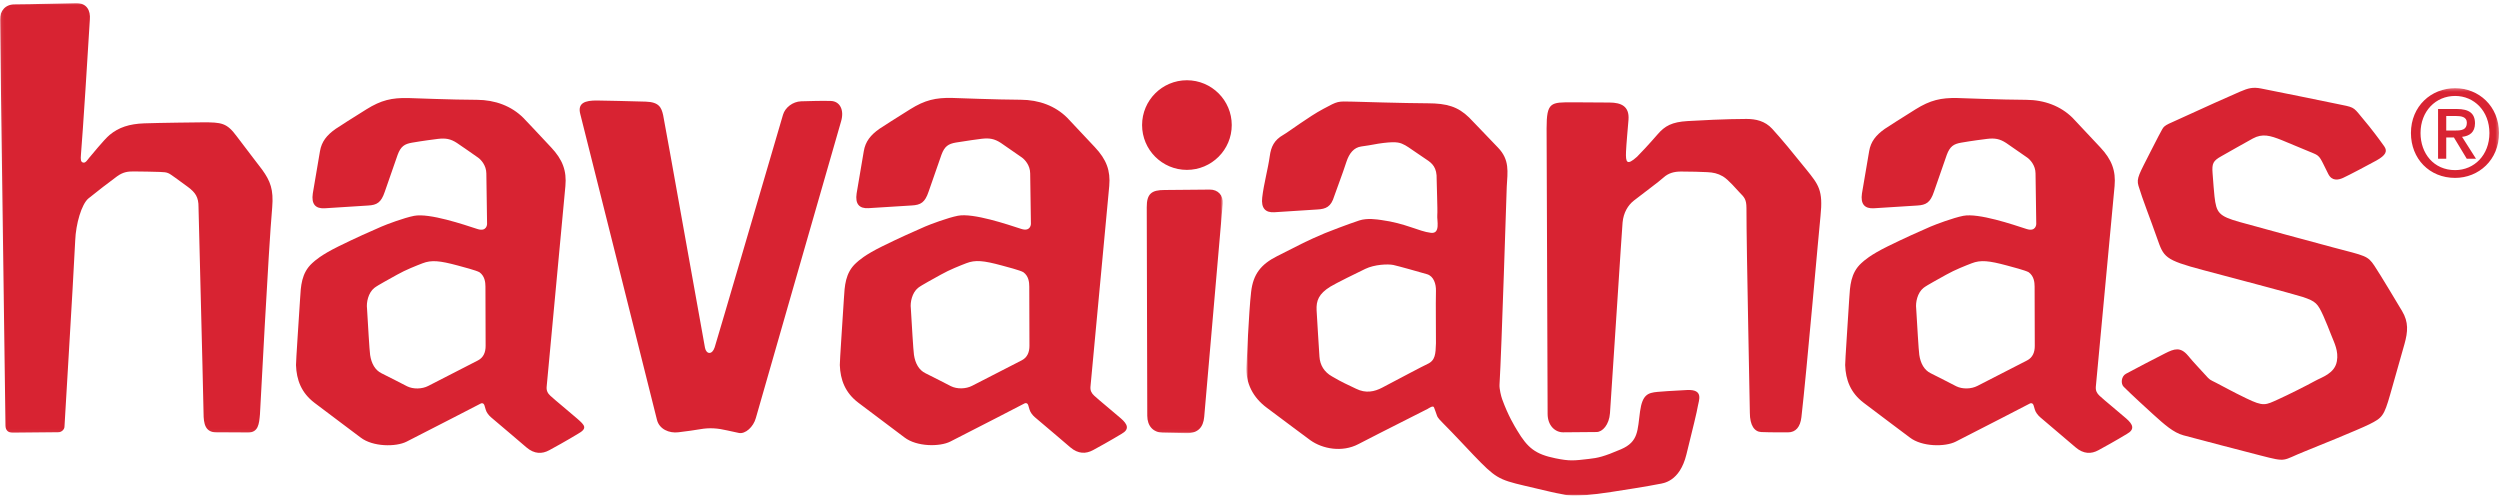
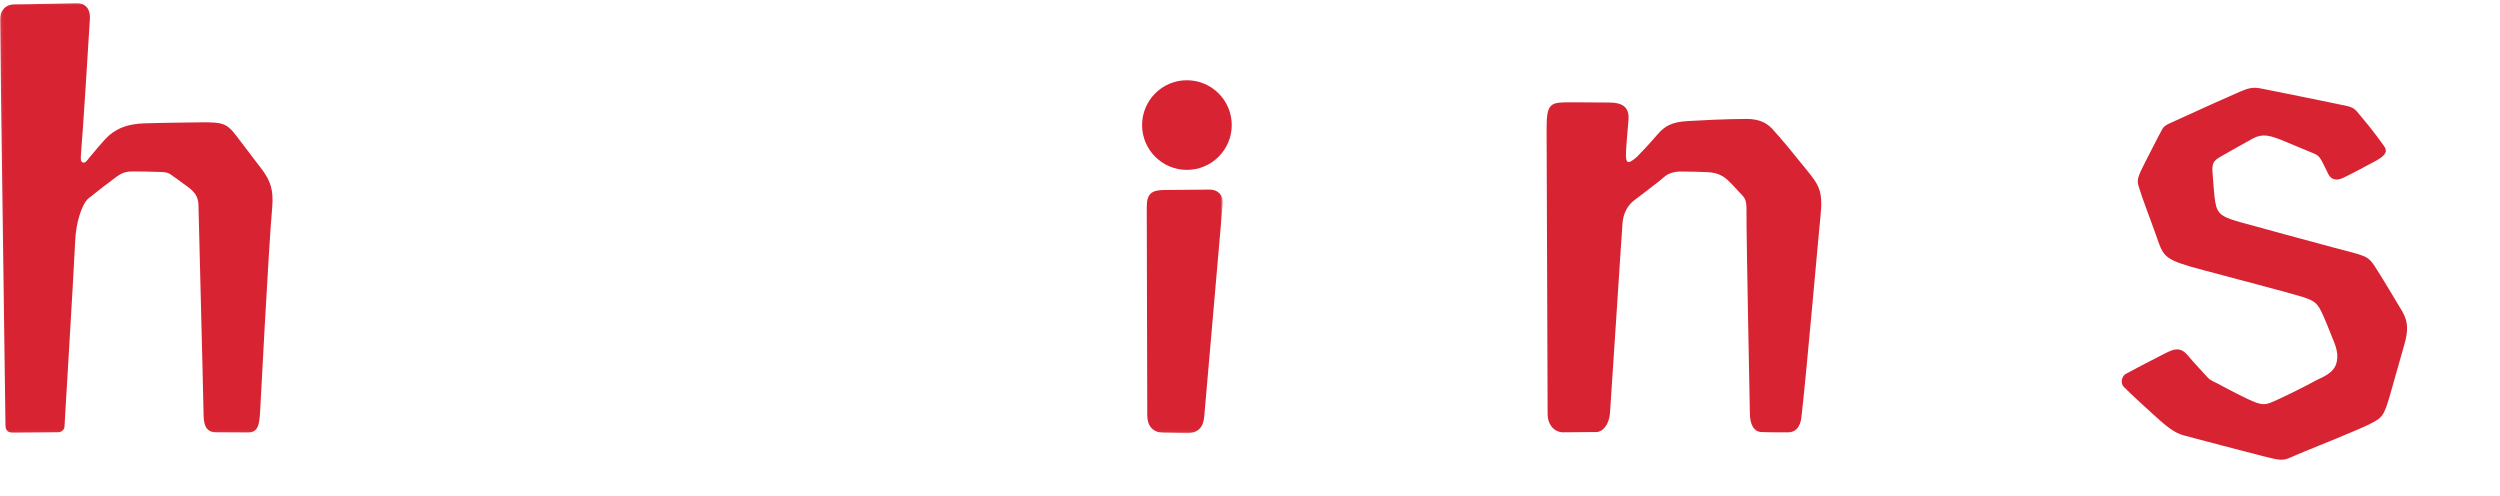
<svg xmlns="http://www.w3.org/2000/svg" xmlns:xlink="http://www.w3.org/1999/xlink" width="802" height="159" viewBox="0 0 802 159">
  <defs>
-     <polygon id="havaianas-logo-a" points=".841 .288 402.682 .288 402.682 131 .841 131" />
    <polygon id="havaianas-logo-c" points=".06 .976 392.27 .976 392.27 138.957 .06 138.957" />
  </defs>
  <g fill="none" fill-rule="evenodd">
    <g transform="translate(399 28)">
      <mask id="havaianas-logo-b" fill="#fff">
        <use xlink:href="#havaianas-logo-a" />
      </mask>
-       <path fill="#D82332" d="M394.978 11.566C394.978 8.325 393.019 6.969 389.177 6.969L383.129 6.969 383.129 22.916 385.755 22.916 385.755 16.1 388.217 16.1 392.33 22.916 395.293 22.916 390.829 15.9C393.208 15.645 394.978 14.451 394.978 11.566zM385.755 13.868L385.755 9.217 388.914 9.217C390.482 9.217 392.367 9.448 392.367 11.367 392.367 13.678 390.639 13.868 388.682 13.868L385.755 13.868zM388.602.288C380.976.288 374.429 6.016 374.429 14.682 374.429 22.879 380.324 29.068 388.602 29.068 396.135 29.068 402.682 23.351 402.682 14.682 402.682 6.016 396.135.288 388.602.288zM388.602 26.572C381.732 26.572 377.508 21.211 377.508 14.682 377.508 7.671 382.367 2.781 388.602 2.781 394.756 2.781 399.608 7.671 399.608 14.682 399.608 21.723 394.756 26.572 388.602 26.572zM87.715 110.093C86.896 108.726 84.817 105.388 82.877 100.017 82.557 99.138 81.964 96.716 82.043 95.429 82.739 84.048 84.285 33.32 84.364 31.949 84.641 27.079 85.345 23.273 81.553 19.348 77.608 15.261 73.025 10.411 72.298 9.706 68.732 6.242 65.214 5.148 59.038 5.138 51.366 5.109 36.295 4.635 35.106 4.608 29.874 4.494 30.346 4.365 25.527 6.93 20.853 9.41 14.505 14.226 12.715 15.248 9.733 16.936 8.743 19.09 8.334 22.116 7.761 26.259 6.427 30.95 5.918 35.368 5.524 38.8 6.959 40.246 9.785 40.089 10.738 40.044 18.876 39.493 23.536 39.206 26.369 39.057 27.994 38.374 29.027 34.917 29.271 34.082 31.716 27.725 32.943 23.881 33.836 21.183 35.323 19.315 37.698 18.989 41.555 18.465 42.305 18.157 44.745 17.867 49.426 17.308 50.283 17.826 51.811 18.613 52.731 19.081 55.717 21.287 58.557 23.142 60.455 24.377 62.02 25.721 61.88 29.566 61.848 30.593 62.232 39.411 62.08 41.061 61.931 42.713 63.182 47.075 60.019 46.689 56.125 46.225 51.963 43.64 44.092 42.578 42.753 42.398 39.642 41.881 37.058 42.721 33.327 43.944 26.794 46.477 26.044 46.798 19.891 49.421 18.636 50.15 10.706 54.171 5.506 56.797 3.019 59.945 2.362 65.621 1.613 72.034.946 88.299.875 89.327.515 95.013 3.061 99.573 7.343 102.771 13.215 107.135 19.77 112.101 21.382 113.241 25.266 116.005 31.549 117.204 36.762 114.476 44.065 110.676 58.663 103.374 58.986 103.175 59.379 102.958 60.77 101.934 61.038 102.712 61.218 103.222 61.848 104.86 61.968 105.291 62.195 106.069 63.205 107.031 63.93 107.772 67.701 111.564 70.728 114.88 73.696 117.976 80.655 125.218 81.622 125.833 90.059 127.814 99.198 129.973 99.813 130.116 101.563 130.423 103.318 130.724 104.762 131.834 117.879 129.825 130.997 127.814 131.807 127.505 133.177 127.278 134.534 127.042 139.831 126.579 141.997 117.809 144.165 109.042 145.364 104.147 145.664 102.301 145.964 100.467 147.672 96.837 142.186 97.119 136.709 97.4 134.145 97.582 132.686 97.721 129.649 98.021 127.876 98.597 127.13 103.962 126.284 110.073 126.7 113.68 121.024 116.126 115.425 118.538 113.522 118.907 110.788 119.213 105.87 119.791 104.605 119.968 99.934 119.01 93.564 117.699 91.081 115.736 87.715 110.093M61.654 65.269C61.538 69.186 61.695 80.53 61.654 82.131 61.538 85.493 61.482 87.622 58.936 88.771 57.634 89.35 49.44 93.706 44.398 96.359 41.934 97.651 39.161 98.276 36 96.697 33.049 95.234 31.897 94.873 28.293 92.744 25.827 91.363 24.457 89.155 24.281 86.401 24.068 82.975 23.521 74.626 23.364 71.534 23.215 68.469 24.031 66.27 27.772 63.954 29.458 62.918 36.59 59.394 38.985 58.259 41.981 56.819 46.253 56.645 47.996 57.006 49.44 57.307 56.417 59.273 58.801 59.968 60.969 60.607 61.709 63.177 61.654 65.269" mask="url(#havaianas-logo-b)" />
+       <path fill="#D82332" d="M394.978 11.566C394.978 8.325 393.019 6.969 389.177 6.969L383.129 6.969 383.129 22.916 385.755 22.916 385.755 16.1 388.217 16.1 392.33 22.916 395.293 22.916 390.829 15.9C393.208 15.645 394.978 14.451 394.978 11.566zM385.755 13.868L385.755 9.217 388.914 9.217C390.482 9.217 392.367 9.448 392.367 11.367 392.367 13.678 390.639 13.868 388.682 13.868L385.755 13.868zM388.602.288C380.976.288 374.429 6.016 374.429 14.682 374.429 22.879 380.324 29.068 388.602 29.068 396.135 29.068 402.682 23.351 402.682 14.682 402.682 6.016 396.135.288 388.602.288zM388.602 26.572C381.732 26.572 377.508 21.211 377.508 14.682 377.508 7.671 382.367 2.781 388.602 2.781 394.756 2.781 399.608 7.671 399.608 14.682 399.608 21.723 394.756 26.572 388.602 26.572zM87.715 110.093C86.896 108.726 84.817 105.388 82.877 100.017 82.557 99.138 81.964 96.716 82.043 95.429 82.739 84.048 84.285 33.32 84.364 31.949 84.641 27.079 85.345 23.273 81.553 19.348 77.608 15.261 73.025 10.411 72.298 9.706 68.732 6.242 65.214 5.148 59.038 5.138 51.366 5.109 36.295 4.635 35.106 4.608 29.874 4.494 30.346 4.365 25.527 6.93 20.853 9.41 14.505 14.226 12.715 15.248 9.733 16.936 8.743 19.09 8.334 22.116 7.761 26.259 6.427 30.95 5.918 35.368 5.524 38.8 6.959 40.246 9.785 40.089 10.738 40.044 18.876 39.493 23.536 39.206 26.369 39.057 27.994 38.374 29.027 34.917 29.271 34.082 31.716 27.725 32.943 23.881 33.836 21.183 35.323 19.315 37.698 18.989 41.555 18.465 42.305 18.157 44.745 17.867 49.426 17.308 50.283 17.826 51.811 18.613 52.731 19.081 55.717 21.287 58.557 23.142 60.455 24.377 62.02 25.721 61.88 29.566 61.848 30.593 62.232 39.411 62.08 41.061 61.931 42.713 63.182 47.075 60.019 46.689 56.125 46.225 51.963 43.64 44.092 42.578 42.753 42.398 39.642 41.881 37.058 42.721 33.327 43.944 26.794 46.477 26.044 46.798 19.891 49.421 18.636 50.15 10.706 54.171 5.506 56.797 3.019 59.945 2.362 65.621 1.613 72.034.946 88.299.875 89.327.515 95.013 3.061 99.573 7.343 102.771 13.215 107.135 19.77 112.101 21.382 113.241 25.266 116.005 31.549 117.204 36.762 114.476 44.065 110.676 58.663 103.374 58.986 103.175 59.379 102.958 60.77 101.934 61.038 102.712 61.218 103.222 61.848 104.86 61.968 105.291 62.195 106.069 63.205 107.031 63.93 107.772 67.701 111.564 70.728 114.88 73.696 117.976 80.655 125.218 81.622 125.833 90.059 127.814 99.198 129.973 99.813 130.116 101.563 130.423 103.318 130.724 104.762 131.834 117.879 129.825 130.997 127.814 131.807 127.505 133.177 127.278 134.534 127.042 139.831 126.579 141.997 117.809 144.165 109.042 145.364 104.147 145.664 102.301 145.964 100.467 147.672 96.837 142.186 97.119 136.709 97.4 134.145 97.582 132.686 97.721 129.649 98.021 127.876 98.597 127.13 103.962 126.284 110.073 126.7 113.68 121.024 116.126 115.425 118.538 113.522 118.907 110.788 119.213 105.87 119.791 104.605 119.968 99.934 119.01 93.564 117.699 91.081 115.736 87.715 110.093C61.538 69.186 61.695 80.53 61.654 82.131 61.538 85.493 61.482 87.622 58.936 88.771 57.634 89.35 49.44 93.706 44.398 96.359 41.934 97.651 39.161 98.276 36 96.697 33.049 95.234 31.897 94.873 28.293 92.744 25.827 91.363 24.457 89.155 24.281 86.401 24.068 82.975 23.521 74.626 23.364 71.534 23.215 68.469 24.031 66.27 27.772 63.954 29.458 62.918 36.59 59.394 38.985 58.259 41.981 56.819 46.253 56.645 47.996 57.006 49.44 57.307 56.417 59.273 58.801 59.968 60.969 60.607 61.709 63.177 61.654 65.269" mask="url(#havaianas-logo-b)" />
    </g>
-     <path fill="#D82332" d="M185.141 134.276C182.282 131.772 178.271 128.551 176.554 126.956 175.719 126.184 175.245 125.337 175.37 124.035 176.438 112.609 181.266 61.066 181.378 59.691 181.83 54.783 180.5 51.204 176.781 47.259 172.917 43.144 168.603 38.511 167.878 37.8 164.074 34.018 158.871 32.05 152.991 32.021 145.235 32.009 132.186 31.48 130.973 31.453 125.692 31.338 122.278 32.116 117.528 35.084 113.432 37.641 108.515 40.749 107.675 41.347 104.802 43.364 103.167 45.457 102.649 48.493 101.838 53.275 100.517 60.922 100.346 62.061 99.83 65.508 101.242 66.969 104.114 66.821 105.082 66.763 113.337 66.223 118.053 65.934 120.926 65.785 122.278 64.976 123.44 61.51 123.72 60.668 126.204 53.526 127.565 49.658 128.57 46.942 129.788 46.182 132.167 45.771 135.378 45.205 139.631 44.657 140.464 44.558 142.955 44.269 144.533 44.522 146.595 45.87 147.468 46.43 152.687 50.076 153.37 50.563 154.28 51.204 156.007 53.035 156.02 55.651 156.02 56.7 156.253 71.888 156.253 71.888 156.253 71.888 156.197 74.457 153.153 73.467 148.819 72.06 137.735 68.282 132.827 69.244 129.57 69.884 123.975 71.998 122.363 72.701 118.96 74.163 113.909 76.416 108.583 79.044 102.943 81.834 101.07 83.589 100.151 84.423 96.667 87.593 96.51 91.844 96.273 95.789 95.875 102.183 94.922 116.1 94.957 117.123 95.117 121.873 96.667 126.021 100.901 129.235 106.698 133.639 114.474 139.42 115.703 140.37 119.614 143.375 127.019 143.412 130.429 141.68 137.943 137.856 153.849 129.661 154.189 129.472 154.588 129.235 155.171 129.291 155.419 130.072 155.583 130.587 155.688 130.958 155.808 131.384 156.007 132.174 156.708 133.171 157.495 133.843 161.037 136.806 168.403 143.124 168.887 143.527 171.43 145.699 173.914 145.672 176.189 144.435 181.83 141.379 184.856 139.481 185.314 139.23 188.592 137.401 187.662 136.476 185.141 134.276M155.731 91.94C155.731 92.946 155.765 106.085 155.787 110.975 155.787 112.971 155.13 114.691 153.327 115.622 152.047 116.289 142.581 121.133 137.388 123.804 135.365 124.851 132.551 124.884 130.607 123.929 129.267 123.262 124.88 120.952 122.421 119.762 120.329 118.758 119.144 116.613 118.736 113.877 118.514 112.378 118.043 103.987 117.741 98.978 117.495 97.071 118.106 93.95 120.069 92.38 121.12 91.523 125.236 89.353 127.371 88.13 130.195 86.532 133.596 85.223 135.538 84.468 138.427 83.343 141.091 83.63 146.813 85.166 148.258 85.561 152.864 86.751 153.841 87.352 155.519 88.589 155.723 90.534 155.731 91.94M359.603 134.239C356.734 131.74 352.731 128.517 351.016 126.929 350.182 126.156 349.698 125.3 349.827 124.008 350.897 112.567 355.725 61.021 355.847 59.652 356.282 54.746 354.957 51.174 351.238 47.221 347.384 43.116 343.055 38.474 342.348 37.763 338.542 33.979 333.333 32.021 327.451 31.997 319.692 31.964 306.641 31.448 305.434 31.417 300.153 31.305 296.73 32.087 291.985 35.051 287.889 37.615 282.976 40.722 282.129 41.315 279.265 43.328 277.625 45.419 277.109 48.463 276.286 53.237 274.978 60.89 274.808 62.035 274.282 65.474 275.693 66.938 278.566 66.781 279.539 66.736 287.793 66.189 292.517 65.911 295.385 65.749 296.73 64.949 297.897 61.478 298.176 60.637 300.661 53.489 302.027 49.624 303.026 46.912 304.245 46.155 306.626 45.731 309.84 45.183 314.087 44.627 314.928 44.519 317.407 44.233 318.99 44.5 321.059 45.835 321.923 46.396 327.149 50.047 327.827 50.526 328.727 51.174 330.469 52.996 330.482 55.619 330.482 56.665 330.718 71.855 330.718 71.855 330.718 71.855 330.654 74.42 327.609 73.431 323.276 72.028 312.191 68.246 307.288 69.214 304.036 69.852 298.434 71.965 296.815 72.661 293.412 74.136 288.367 76.384 283.043 79.013 277.406 81.792 275.524 83.557 274.613 84.386 271.129 87.556 270.968 91.816 270.726 95.757 270.337 102.149 269.375 116.062 269.413 117.101 269.574 121.846 271.129 125.994 275.367 129.198 281.167 133.597 288.927 139.388 290.164 140.333 294.071 143.338 301.466 143.38 304.881 141.643 312.405 137.828 328.311 129.624 328.642 129.43 329.047 129.208 329.628 129.253 329.867 130.035 330.039 130.555 330.146 130.926 330.26 131.354 330.469 132.143 331.165 133.143 331.952 133.813 335.499 136.776 342.865 143.087 343.344 143.495 345.892 145.672 348.37 145.63 350.646 144.403 356.282 141.347 359.313 139.449 359.782 139.193 362.493 137.68 361.674 136.056 359.603 134.239M330.188 91.899C330.188 92.914 330.233 106.048 330.246 110.942 330.246 112.941 329.587 114.664 327.79 115.585 326.509 116.262 317.036 121.105 311.839 123.771 309.821 124.812 307.008 124.851 305.066 123.892 303.724 123.234 299.343 120.911 296.878 119.729 294.792 118.716 293.606 116.572 293.2 113.845 292.975 112.346 292.498 103.946 292.197 98.941 291.948 97.029 292.568 93.918 294.521 92.348 295.584 91.486 299.693 89.315 301.823 88.107 304.659 86.505 308.053 85.19 310.002 84.436 312.889 83.311 315.553 83.598 321.271 85.139 322.715 85.528 327.324 86.719 328.301 87.329 329.98 88.551 330.183 90.5 330.188 91.899M682.114 134.273C679.251 131.772 675.237 128.546 673.529 126.956 672.697 126.184 672.229 125.332 672.344 124.031 673.418 112.59 678.234 61.057 678.358 59.686 678.798 54.778 677.469 51.199 673.752 47.249 669.901 43.139 665.576 38.502 664.868 37.786 661.047 34.013 655.847 32.045 649.962 32.021 642.211 31.997 629.162 31.475 627.953 31.448 622.669 31.335 619.252 32.113 614.498 35.076 610.41 37.631 605.492 40.744 604.645 41.337 601.775 43.359 600.141 45.45 599.626 48.487 598.807 53.271 597.493 60.917 597.316 62.061 596.801 65.503 598.219 66.957 601.084 66.816 602.066 66.758 610.311 66.21 615.03 65.934 617.901 65.771 619.252 64.976 620.415 61.502 620.688 60.668 623.178 53.521 624.535 49.653 625.549 46.937 626.762 46.178 629.142 45.766 632.36 45.197 636.602 44.647 637.449 44.553 639.925 44.259 641.504 44.519 643.57 45.861 644.434 46.427 649.667 50.071 650.348 50.558 651.25 51.199 652.992 53.028 653 55.646 653 56.695 653.231 71.883 653.231 71.883 653.231 71.883 653.171 74.449 650.129 73.463 645.795 72.055 634.708 68.272 629.804 69.239 626.553 69.884 620.947 71.998 619.332 72.69 615.933 74.16 610.886 76.412 605.558 79.039 599.917 81.824 598.039 83.584 597.125 84.413 593.649 87.583 593.491 91.839 593.237 95.779 592.853 102.183 591.894 116.09 591.93 117.123 592.088 121.864 593.649 126.021 597.886 129.23 603.672 133.629 611.446 139.42 612.683 140.36 616.585 143.37 623.994 143.402 627.402 141.677 634.912 137.856 650.824 129.656 651.158 129.462 651.565 129.23 652.135 129.281 652.384 130.072 652.556 130.577 652.663 130.953 652.773 131.379 652.982 132.166 653.686 133.161 654.473 133.833 658.01 136.801 665.376 143.116 665.862 143.518 668.414 145.699 670.895 145.672 673.16 144.431 678.808 141.374 681.826 139.476 682.293 139.218 685.012 137.712 684.188 136.083 682.114 134.273M652.704 91.932C652.704 92.932 652.736 106.077 652.755 110.97 652.765 112.966 652.103 114.686 650.309 115.614 649.024 116.284 639.555 121.128 634.355 123.799 632.336 124.842 629.521 124.874 627.586 123.924 626.24 123.254 621.859 120.948 619.391 119.749 617.303 118.748 616.118 116.595 615.71 113.867 615.489 112.363 615.017 103.982 614.714 98.969 614.47 97.061 615.085 93.936 617.048 92.37 618.104 91.514 622.207 89.343 624.331 88.13 627.175 86.532 630.563 85.218 632.522 84.459 635.407 83.33 638.069 83.63 643.787 85.163 645.231 85.556 649.843 86.741 650.819 87.347 652.492 88.58 652.699 90.52 652.704 91.932M242.472 134.115C243.135 131.68 264.209 58.478 269.833 38.882 270.89 35.23 269.419 32.487 266.552 32.388 264.353 32.315 259.781 32.388 257.021 32.497 254.291 32.592 251.868 34.511 251.194 36.796 246.557 52.546 229.959 109.321 229.267 111.428 228.462 113.896 226.593 113.683 226.167 111.604 225.741 109.525 213.188 38.898 212.736 36.929 212.189 34.53 211.474 32.738 207.15 32.605 201.991 32.444 194.166 32.279 191.604 32.245 187.65 32.188 185.213 33.055 186.158 36.602 186.968 39.682 205.817 114.989 210.754 134.68 211.492 137.657 214.637 139.056 217.653 138.671 220.268 138.347 223.094 137.976 224.565 137.699 227.718 137.139 230.297 137.384 233.312 138.083 234.441 138.351 235.787 138.635 237.024 138.889 239.1 139.314 241.699 136.958 242.472 134.115" />
    <mask id="havaianas-logo-d" fill="#fff">
      <use xlink:href="#havaianas-logo-c" />
    </mask>
    <path fill="#D82332" d="M367.878 66.508C367.918 70.185 368.021 117.303 368.045 133.365 368.054 136.703 369.976 138.722 372.966 138.795 375.976 138.879 376.744 138.842 380.509 138.952 384.283 139.073 386.005 137.079 386.307 133.759 387.741 117.202 392.046 67.576 392.25 65.354 392.481 62.68 390.736 60.788 388.088 60.82 383.322 60.867 376.166 60.952 373.574 60.952 369.519 60.952 367.841 62.072 367.878 66.508M64.861 39.247C63.753 39.247 51.076 39.397 46.277 39.569 41.494 39.74 38.094 40.858 35.17 43.282 33.339 44.799 29.081 50.122 28.583 50.658 28.213 51.047 27.512 52.335 26.729 52.171 25.861 51.992 25.843 51.146 25.965 49.661 26.544 42.907 28.313 15.106 28.82 6.301 29.091 3.309 27.801.976 24.412.976 23.092.976 10.085 1.404 4.675 1.404 1.725 1.404-.044 3.48.001 6.344.019 7.72 1.512 118.93 1.758 136.569 1.788 138.056 2.626 138.856 4.232 138.829 5.476 138.814 14.501 138.735 18.599 138.684 19.821 138.676 20.685 137.726 20.685 136.851 20.685 136.109 23.417 91.974 24.132 77.104 24.327 71.902 26.151 65.465 28.399 63.636 30.651 61.804 35.487 58.055 37.572 56.556 39.663 55.058 41.219 55.005 42.925 55 45.29 54.997 49.298 55.096 51.321 55.157 53.981 55.244 54.014 55.461 56.252 57.031 57.366 57.809 58.954 58.966 60.345 60.017 62.658 61.767 63.725 63.215 63.685 66.504 63.671 67.19 65.056 119.642 65.299 132.489 65.299 136.023 65.866 138.703 69.448 138.703 70.385 138.703 75.854 138.758 79.522 138.758 82.893 138.758 83.129 135.989 83.395 132.888 83.462 132.036 86.127 79.894 87.326 66.48 87.785 60.843 86.762 58.116 84.083 54.413 83.437 53.517 79.383 48.326 75.994 43.794 72.751 39.414 71.182 39.224 64.861 39.247" mask="url(#havaianas-logo-d)" />
    <path fill="#D82332" d="M560.263 38.157C553.687 38.157 544.65 38.641 541.354 38.84 536.339 39.139 534.085 40.395 531.751 43.106 529.298 45.96 525.784 49.716 525.167 50.28 521.838 53.28 521.496 52.049 521.625 48.662 521.7 46.676 522.212 40.921 522.421 38.424 522.764 34.018 519.987 32.923 516.384 32.894 512.065 32.865 506.786 32.818 504.541 32.818 497.508 32.818 496.147 32.68 496.147 41.188 496.147 47.436 496.438 112.734 496.475 132.777 496.485 136.527 498.87 138.684 501.424 138.684 503.99 138.684 510.273 138.593 512.175 138.593 514.073 138.593 516.222 136.255 516.482 132.531 517.575 116.762 520.288 73.941 520.524 71.367 520.815 68.197 522.254 65.839 524.157 64.341 527.561 61.667 532.149 58.334 533.64 56.964 535.26 55.488 537.123 55.03 539.316 55.03 542.932 55.03 545.326 55.13 547.655 55.225 549.557 55.31 551.048 55.614 552.703 56.58 554.539 57.661 557.165 60.843 558.031 61.719 559.522 63.242 560.263 63.88 560.263 66.758 560.263 80.936 561.351 129.031 561.351 132.41 561.351 136.472 562.835 138.509 565.008 138.601 568.022 138.726 572.147 138.698 573.591 138.698 576.087 138.698 577.532 136.958 577.893 133.843 579.587 119.161 583.491 74.199 584.019 69.281 584.884 61.038 583.436 59.302 579.454 54.357 575.167 49.023 571.5 44.562 568.499 41.295 566.217 38.821 563.286 38.157 560.263 38.157M366.38 40.118C366.38 48.061 372.818 54.499 380.753 54.499 388.699 54.499 395.144 48.061 395.144 40.118 395.144 32.182 388.699 25.744 380.753 25.744 372.818 25.744 366.38 32.182 366.38 40.118M749.572 33.301C755.11 34.446 754.799 34.147 757.438 37.372 759.754 40.198 760.684 41.258 761.911 42.933 763.045 44.474 763.336 44.763 764.864 46.944 765.971 48.514 765.364 49.808 762.361 51.487 760.795 52.368 753.22 56.382 751.618 57.086 750.128 57.745 748.1 58.161 746.91 55.811 744.369 50.794 744.401 50.116 742.275 49.229 739.983 48.276 733.909 45.72 731.997 44.958 728.26 43.465 725.793 42.761 722.717 44.426 720.223 45.768 714.31 49.166 712.596 50.121 709.93 51.604 709.564 52.467 709.791 55.518 710.042 58.788 710.216 61.328 710.412 63.037 711.019 68.27 711.75 69.321 718.459 71.214 723.227 72.555 742.651 77.829 748.489 79.378 758.836 82.121 759.526 81.972 761.716 85.265 763.633 88.125 769.453 97.9 770.601 99.811 772.704 103.33 772.458 106.399 771.37 110.317 770.454 113.576 767.749 123.17 766.767 126.555 764.786 133.471 764.234 134.037 760.086 136.114 756.646 137.828 742.113 143.713 739.479 144.759 731.848 147.788 733.936 148.371 725.084 146.098 717.746 144.217 706.862 141.369 700.448 139.648 697.226 138.768 694.397 136.235 690.785 132.972 688.938 131.309 683.613 126.42 681.285 124.086 680.26 123.067 680.506 120.722 681.998 119.914 684.085 118.758 692.335 114.475 694.628 113.326 697.458 111.915 699.475 111.118 701.981 114.165 703.711 116.284 705.934 118.554 707.346 120.142 709.013 122.012 708.842 121.735 710.913 122.794 714.278 124.517 715.727 125.425 720.583 127.771 726.205 130.495 726.742 129.966 730.876 128.096 734.051 126.661 739.96 123.702 742.651 122.211 744.886 120.966 748.999 119.846 749.678 115.836 750.239 112.614 748.882 110.076 747.859 107.487 747.256 105.946 746.151 103.136 745.349 101.366 743.515 97.386 743.01 96.695 738.686 95.252 736.025 94.371 714.069 88.585 706.828 86.658 694.262 83.333 694.137 82.5 691.957 76.31 689.841 70.262 687.267 63.827 686.017 59.589 685.303 57.156 686.291 55.799 689.883 48.673 692.924 42.66 692.439 43.759 693.632 41.488 694.461 39.9 695.628 39.855 702.328 36.707 705.188 35.357 715.936 30.544 718.612 29.401 721.288 28.255 722.705 27.88 725.363 28.392 730.042 29.298 745.683 32.499 749.572 33.301" />
  </g>
</svg>